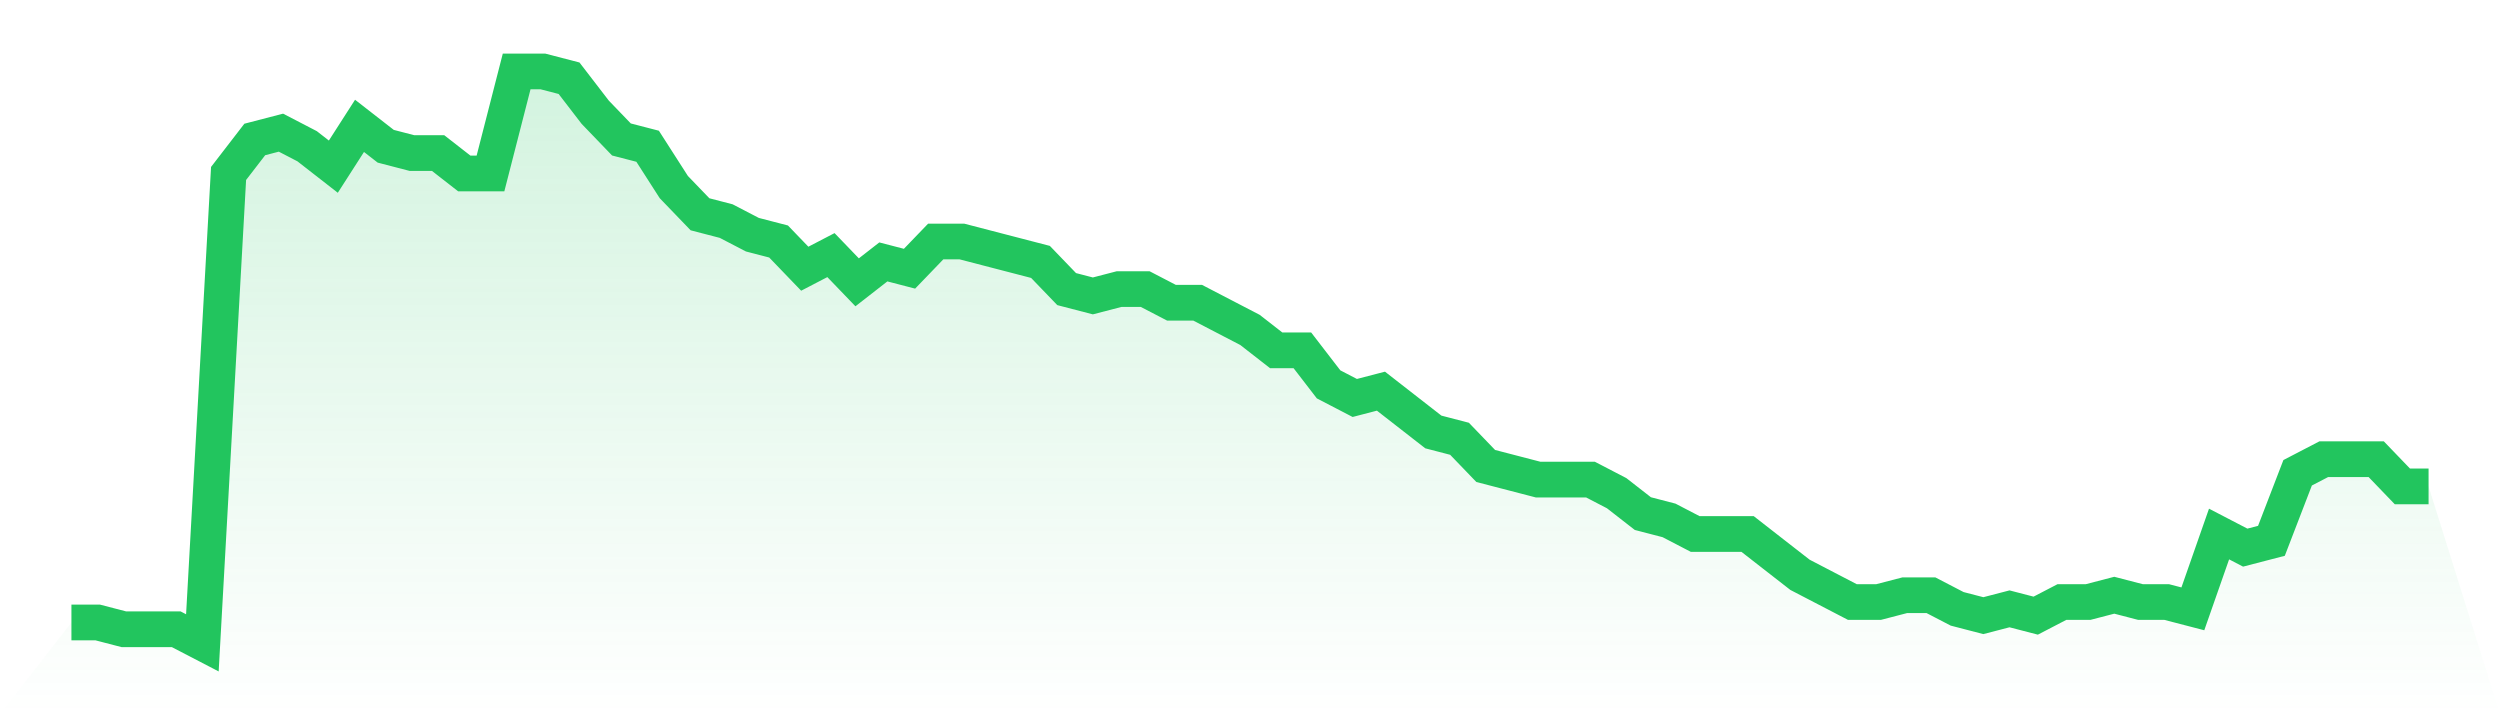
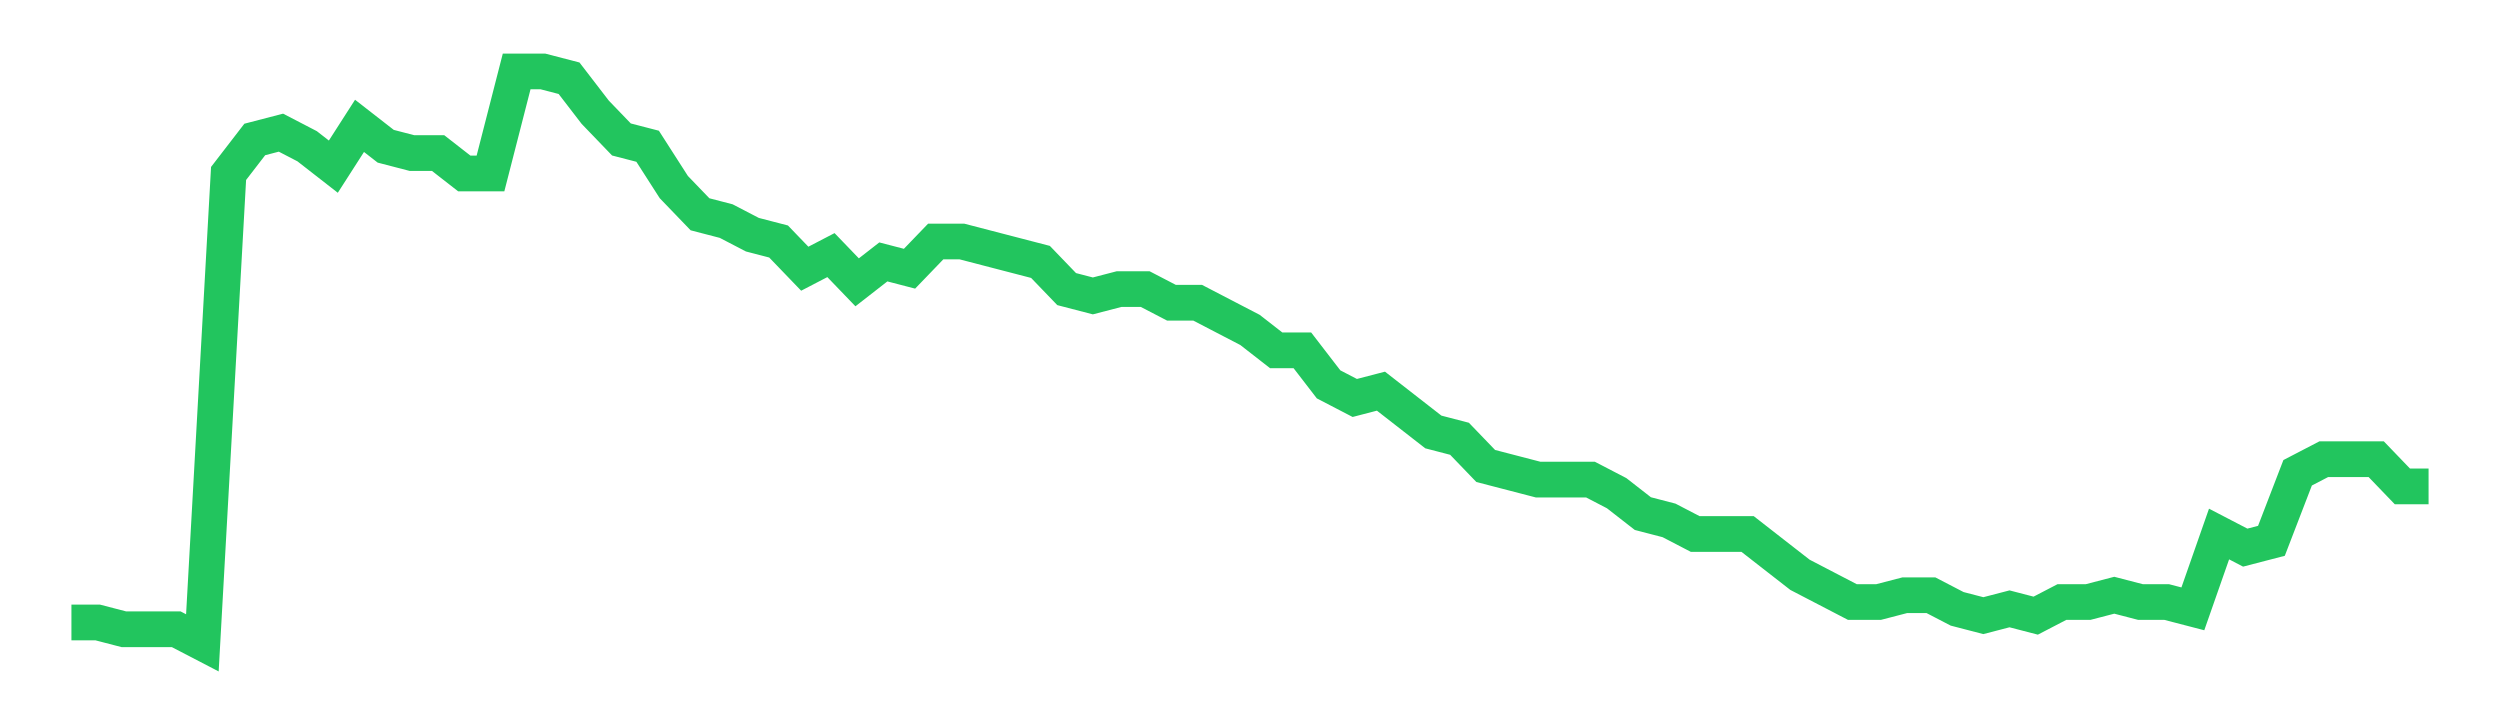
<svg xmlns="http://www.w3.org/2000/svg" viewBox="0 0 140 40">
  <defs>
    <linearGradient id="gradient" x1="0" x2="0" y1="0" y2="1">
      <stop offset="0%" stop-color="#22c55e" stop-opacity="0.2" />
      <stop offset="100%" stop-color="#22c55e" stop-opacity="0" />
    </linearGradient>
  </defs>
-   <path d="M4,34.857 L4,34.857 L5.467,34.857 L6.933,35.238 L8.4,35.238 L9.867,35.238 L11.333,36 L12.8,9.714 L14.267,7.81 L15.733,7.429 L17.2,8.19 L18.667,9.333 L20.133,7.048 L21.6,8.19 L23.067,8.571 L24.533,8.571 L26,9.714 L27.467,9.714 L28.933,4 L30.4,4 L31.867,4.381 L33.333,6.286 L34.8,7.81 L36.267,8.19 L37.733,10.476 L39.2,12 L40.667,12.381 L42.133,13.143 L43.6,13.524 L45.067,15.048 L46.533,14.286 L48,15.81 L49.467,14.667 L50.933,15.048 L52.4,13.524 L53.867,13.524 L55.333,13.905 L56.8,14.286 L58.267,14.667 L59.733,16.19 L61.2,16.571 L62.667,16.19 L64.133,16.19 L65.6,16.952 L67.067,16.952 L68.533,17.714 L70,18.476 L71.467,19.619 L72.933,19.619 L74.4,21.524 L75.867,22.286 L77.333,21.905 L78.8,23.048 L80.267,24.19 L81.733,24.571 L83.2,26.095 L84.667,26.476 L86.133,26.857 L87.6,26.857 L89.067,26.857 L90.533,27.619 L92,28.762 L93.467,29.143 L94.933,29.905 L96.4,29.905 L97.867,29.905 L99.333,31.048 L100.8,32.19 L102.267,32.952 L103.733,33.714 L105.2,33.714 L106.667,33.333 L108.133,33.333 L109.6,34.095 L111.067,34.476 L112.533,34.095 L114,34.476 L115.467,33.714 L116.933,33.714 L118.4,33.333 L119.867,33.714 L121.333,33.714 L122.8,34.095 L124.267,29.905 L125.733,30.667 L127.2,30.286 L128.667,26.476 L130.133,25.714 L131.6,25.714 L133.067,25.714 L134.533,27.238 L136,27.238 L140,40 L0,40 z" fill="url(#gradient)" />
  <path d="M4,34.857 L4,34.857 L5.467,34.857 L6.933,35.238 L8.4,35.238 L9.867,35.238 L11.333,36 L12.8,9.714 L14.267,7.81 L15.733,7.429 L17.2,8.19 L18.667,9.333 L20.133,7.048 L21.6,8.19 L23.067,8.571 L24.533,8.571 L26,9.714 L27.467,9.714 L28.933,4 L30.4,4 L31.867,4.381 L33.333,6.286 L34.8,7.81 L36.267,8.19 L37.733,10.476 L39.2,12 L40.667,12.381 L42.133,13.143 L43.6,13.524 L45.067,15.048 L46.533,14.286 L48,15.81 L49.467,14.667 L50.933,15.048 L52.4,13.524 L53.867,13.524 L55.333,13.905 L56.8,14.286 L58.267,14.667 L59.733,16.19 L61.2,16.571 L62.667,16.19 L64.133,16.19 L65.6,16.952 L67.067,16.952 L68.533,17.714 L70,18.476 L71.467,19.619 L72.933,19.619 L74.4,21.524 L75.867,22.286 L77.333,21.905 L78.8,23.048 L80.267,24.19 L81.733,24.571 L83.2,26.095 L84.667,26.476 L86.133,26.857 L87.6,26.857 L89.067,26.857 L90.533,27.619 L92,28.762 L93.467,29.143 L94.933,29.905 L96.4,29.905 L97.867,29.905 L99.333,31.048 L100.8,32.19 L102.267,32.952 L103.733,33.714 L105.2,33.714 L106.667,33.333 L108.133,33.333 L109.6,34.095 L111.067,34.476 L112.533,34.095 L114,34.476 L115.467,33.714 L116.933,33.714 L118.4,33.333 L119.867,33.714 L121.333,33.714 L122.8,34.095 L124.267,29.905 L125.733,30.667 L127.2,30.286 L128.667,26.476 L130.133,25.714 L131.6,25.714 L133.067,25.714 L134.533,27.238 L136,27.238" fill="none" stroke="#22c55e" stroke-width="2" />
</svg>